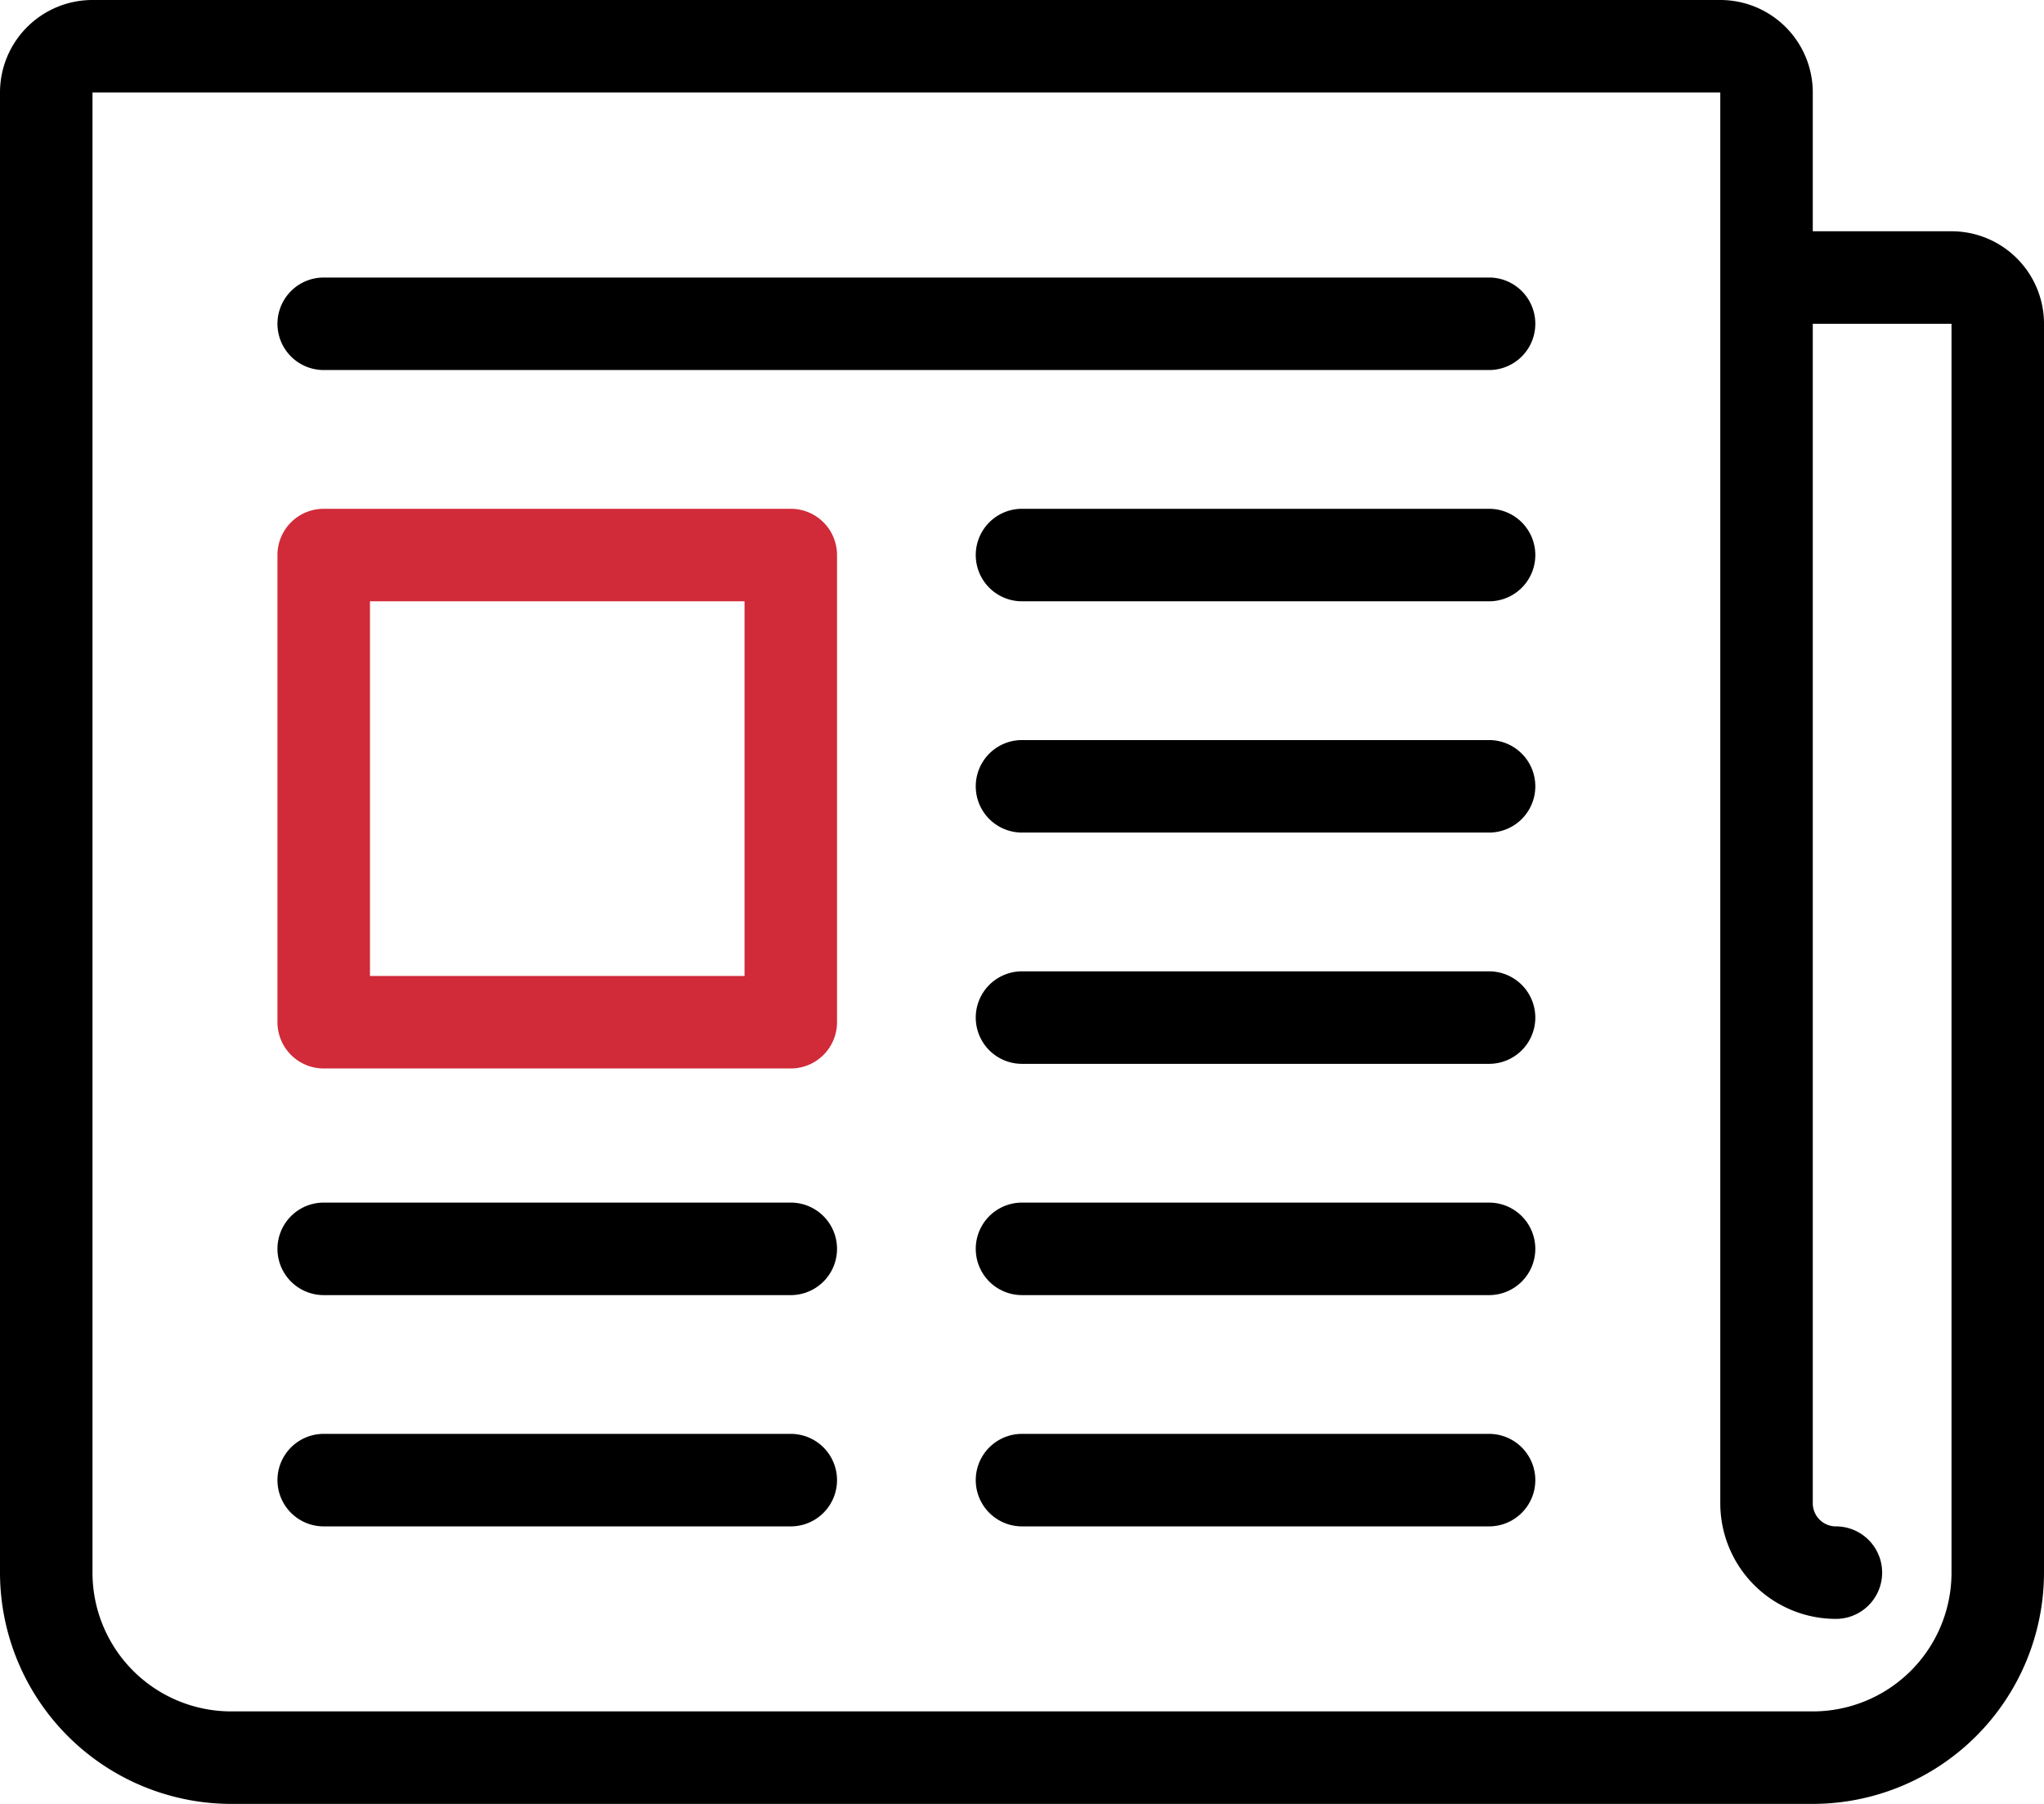
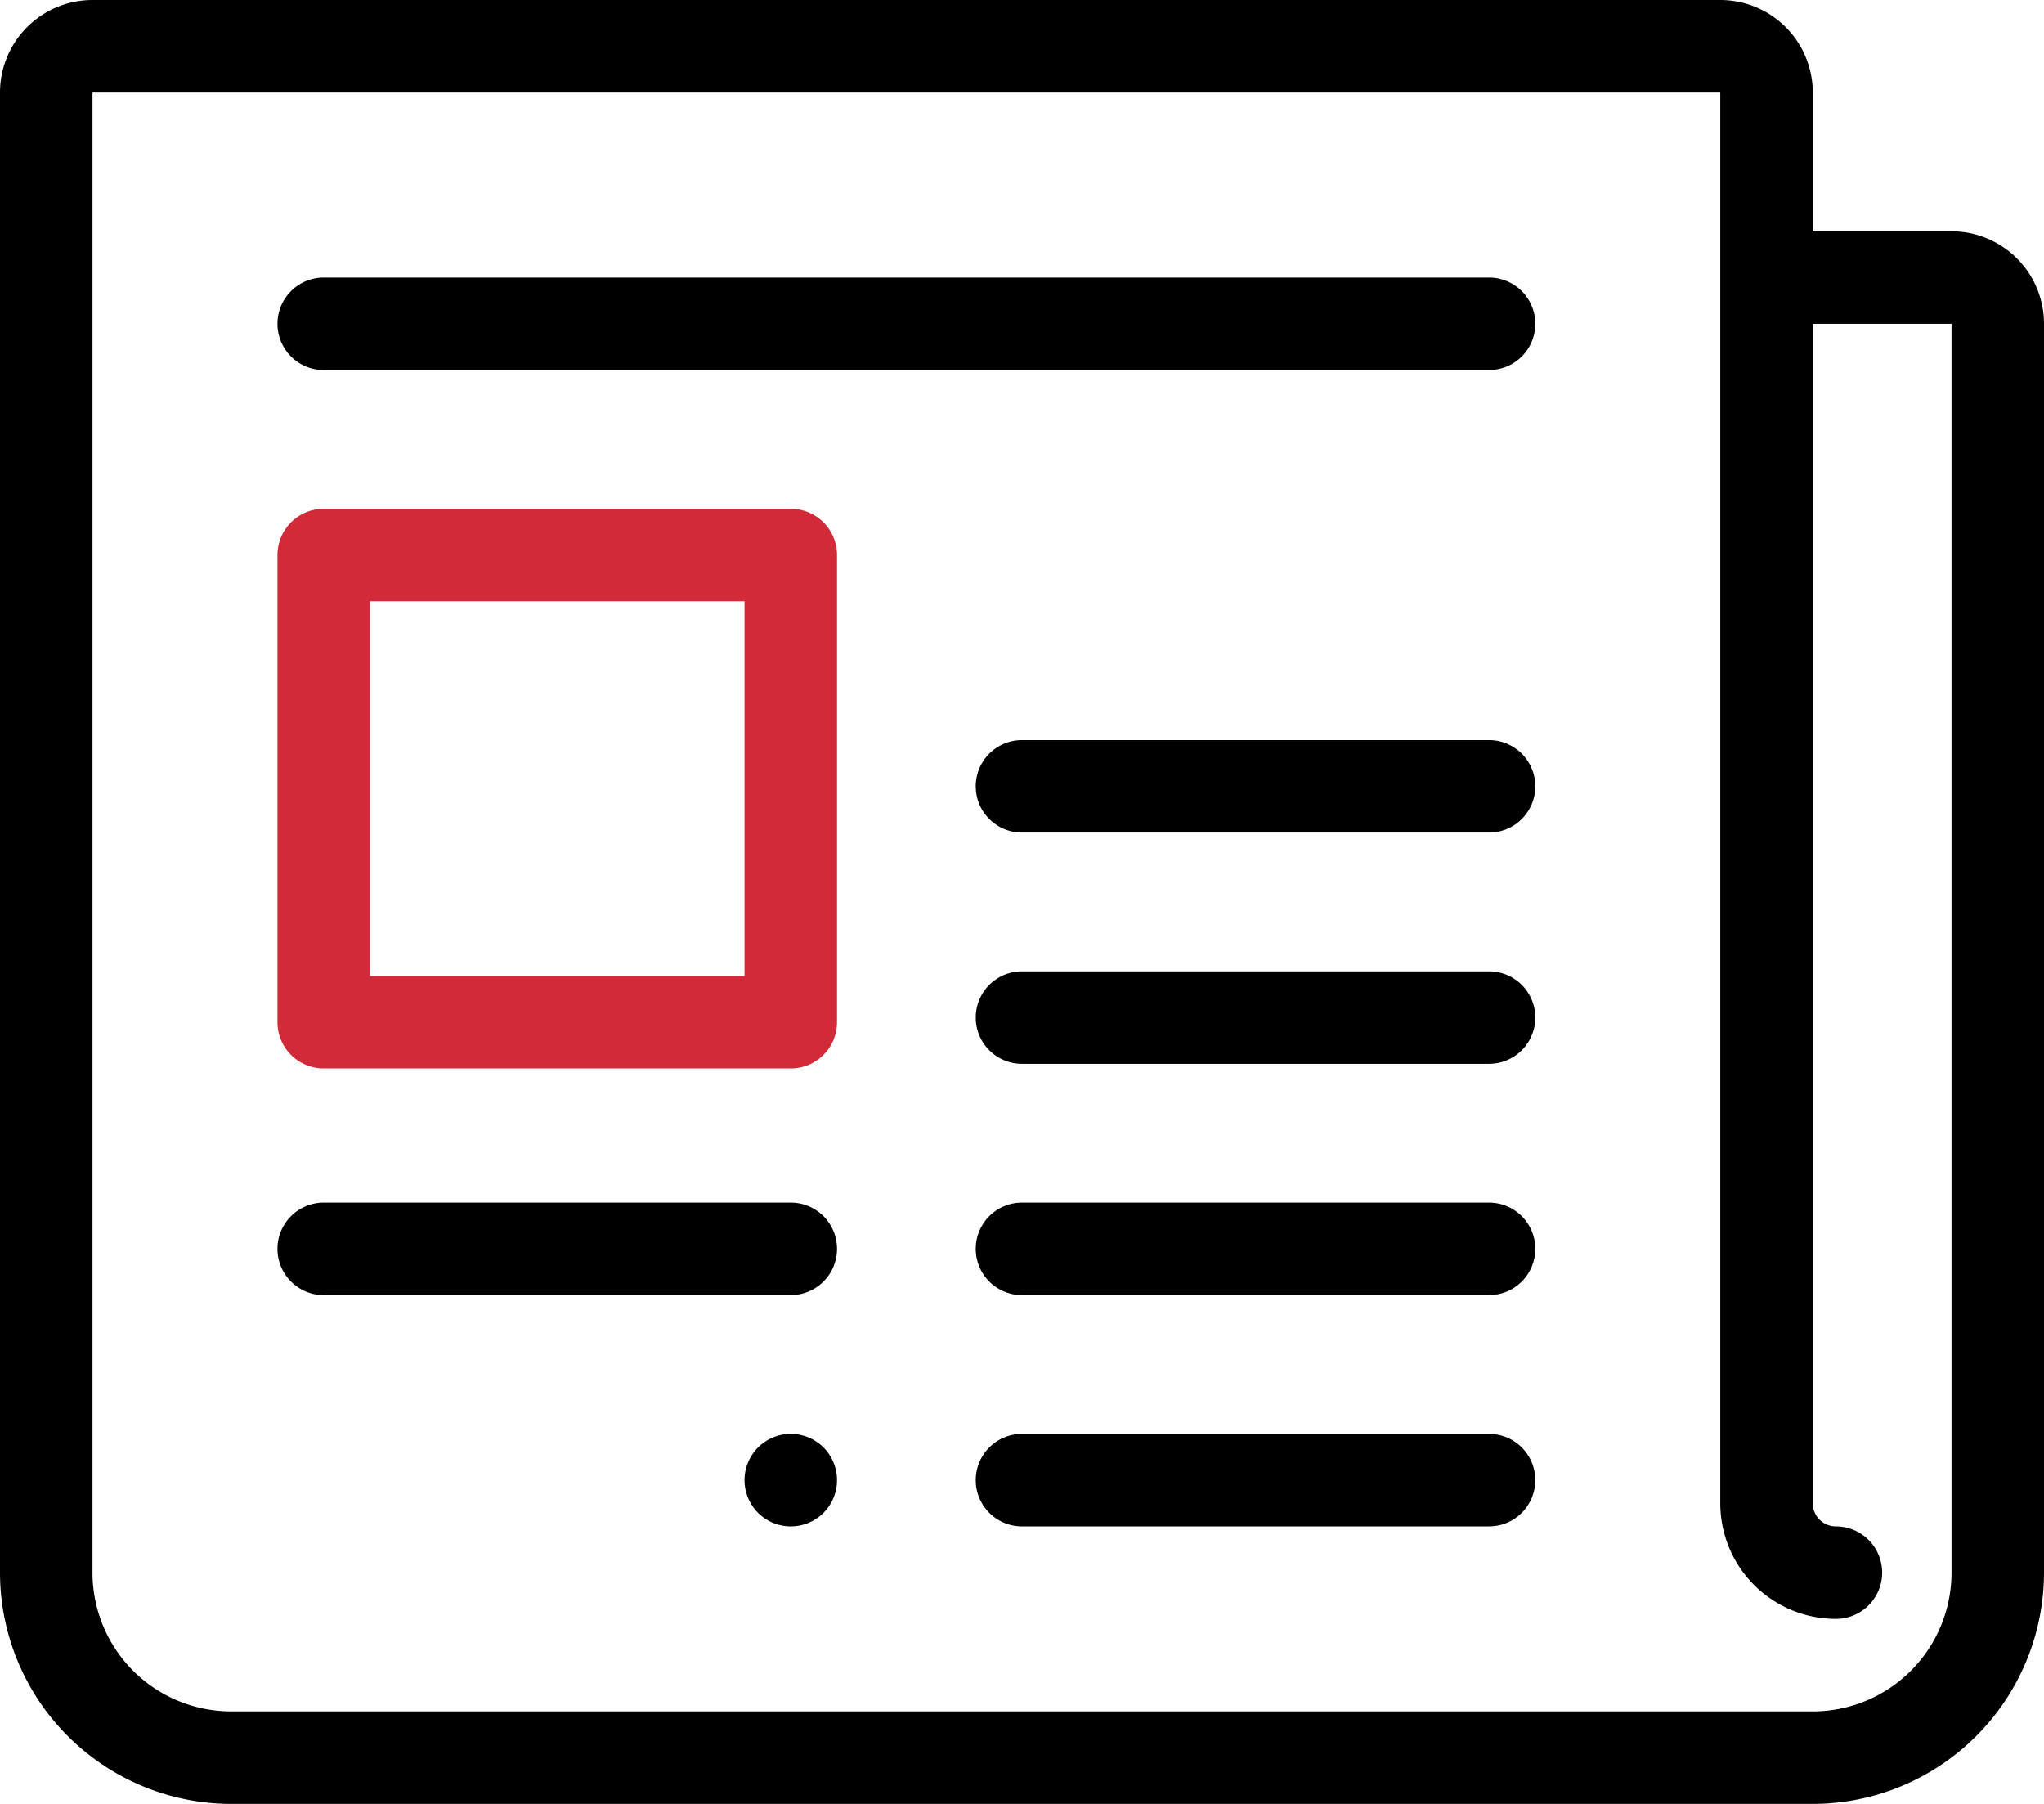
<svg xmlns="http://www.w3.org/2000/svg" id="Capa_1" data-name="Capa 1" viewBox="0 0 442 390">
  <defs>
    <style>.cls-1{fill:#d12a39;}</style>
  </defs>
-   <path d="M171,336H70a10,10,0,0,0,0,20H171a10,10,0,0,0,0-20Z" transform="translate(0 -26)" />
+   <path d="M171,336a10,10,0,0,0,0,20H171a10,10,0,0,0,0-20Z" transform="translate(0 -26)" />
  <path d="M322,336H221a10,10,0,0,0,0,20H322a10,10,0,0,0,0-20Z" transform="translate(0 -26)" />
  <path d="M322,86H70a10,10,0,0,0,0,20H322a10,10,0,0,0,0-20Z" transform="translate(0 -26)" />
-   <path d="M322,136H221a10,10,0,0,0,0,20H322a10,10,0,0,0,0-20Z" transform="translate(0 -26)" />
  <path d="M322,186H221a10,10,0,0,0,0,20H322a10,10,0,0,0,0-20Z" transform="translate(0 -26)" />
  <path d="M322,236H221a10,10,0,0,0,0,20H322a10,10,0,0,0,0-20Z" transform="translate(0 -26)" />
  <path d="M322,286H221a10,10,0,0,0,0,20H322a10,10,0,0,0,0-20Z" transform="translate(0 -26)" />
  <path d="M171,286H70a10,10,0,0,0,0,20H171a10,10,0,0,0,0-20Z" transform="translate(0 -26)" />
  <path class="cls-1" d="M171,136H70a10,10,0,0,0-10,10V247a10,10,0,0,0,10,10H171a10,10,0,0,0,10-10V146A10,10,0,0,0,171,136ZM161,237H80V156h81Z" transform="translate(0 -26)" />
  <path d="M422,76H392V46a20,20,0,0,0-20-20H20A20,20,0,0,0,0,46V366a50.06,50.06,0,0,0,50,50H392a50.06,50.06,0,0,0,50-50V96A20,20,0,0,0,422,76Zm0,290a30,30,0,0,1-30,30H50a30,30,0,0,1-30-30V46H372V351a25,25,0,0,0,25,25,10,10,0,0,0,0-20,5,5,0,0,1-5-5V96h30Z" transform="translate(0 -26)" />
</svg>